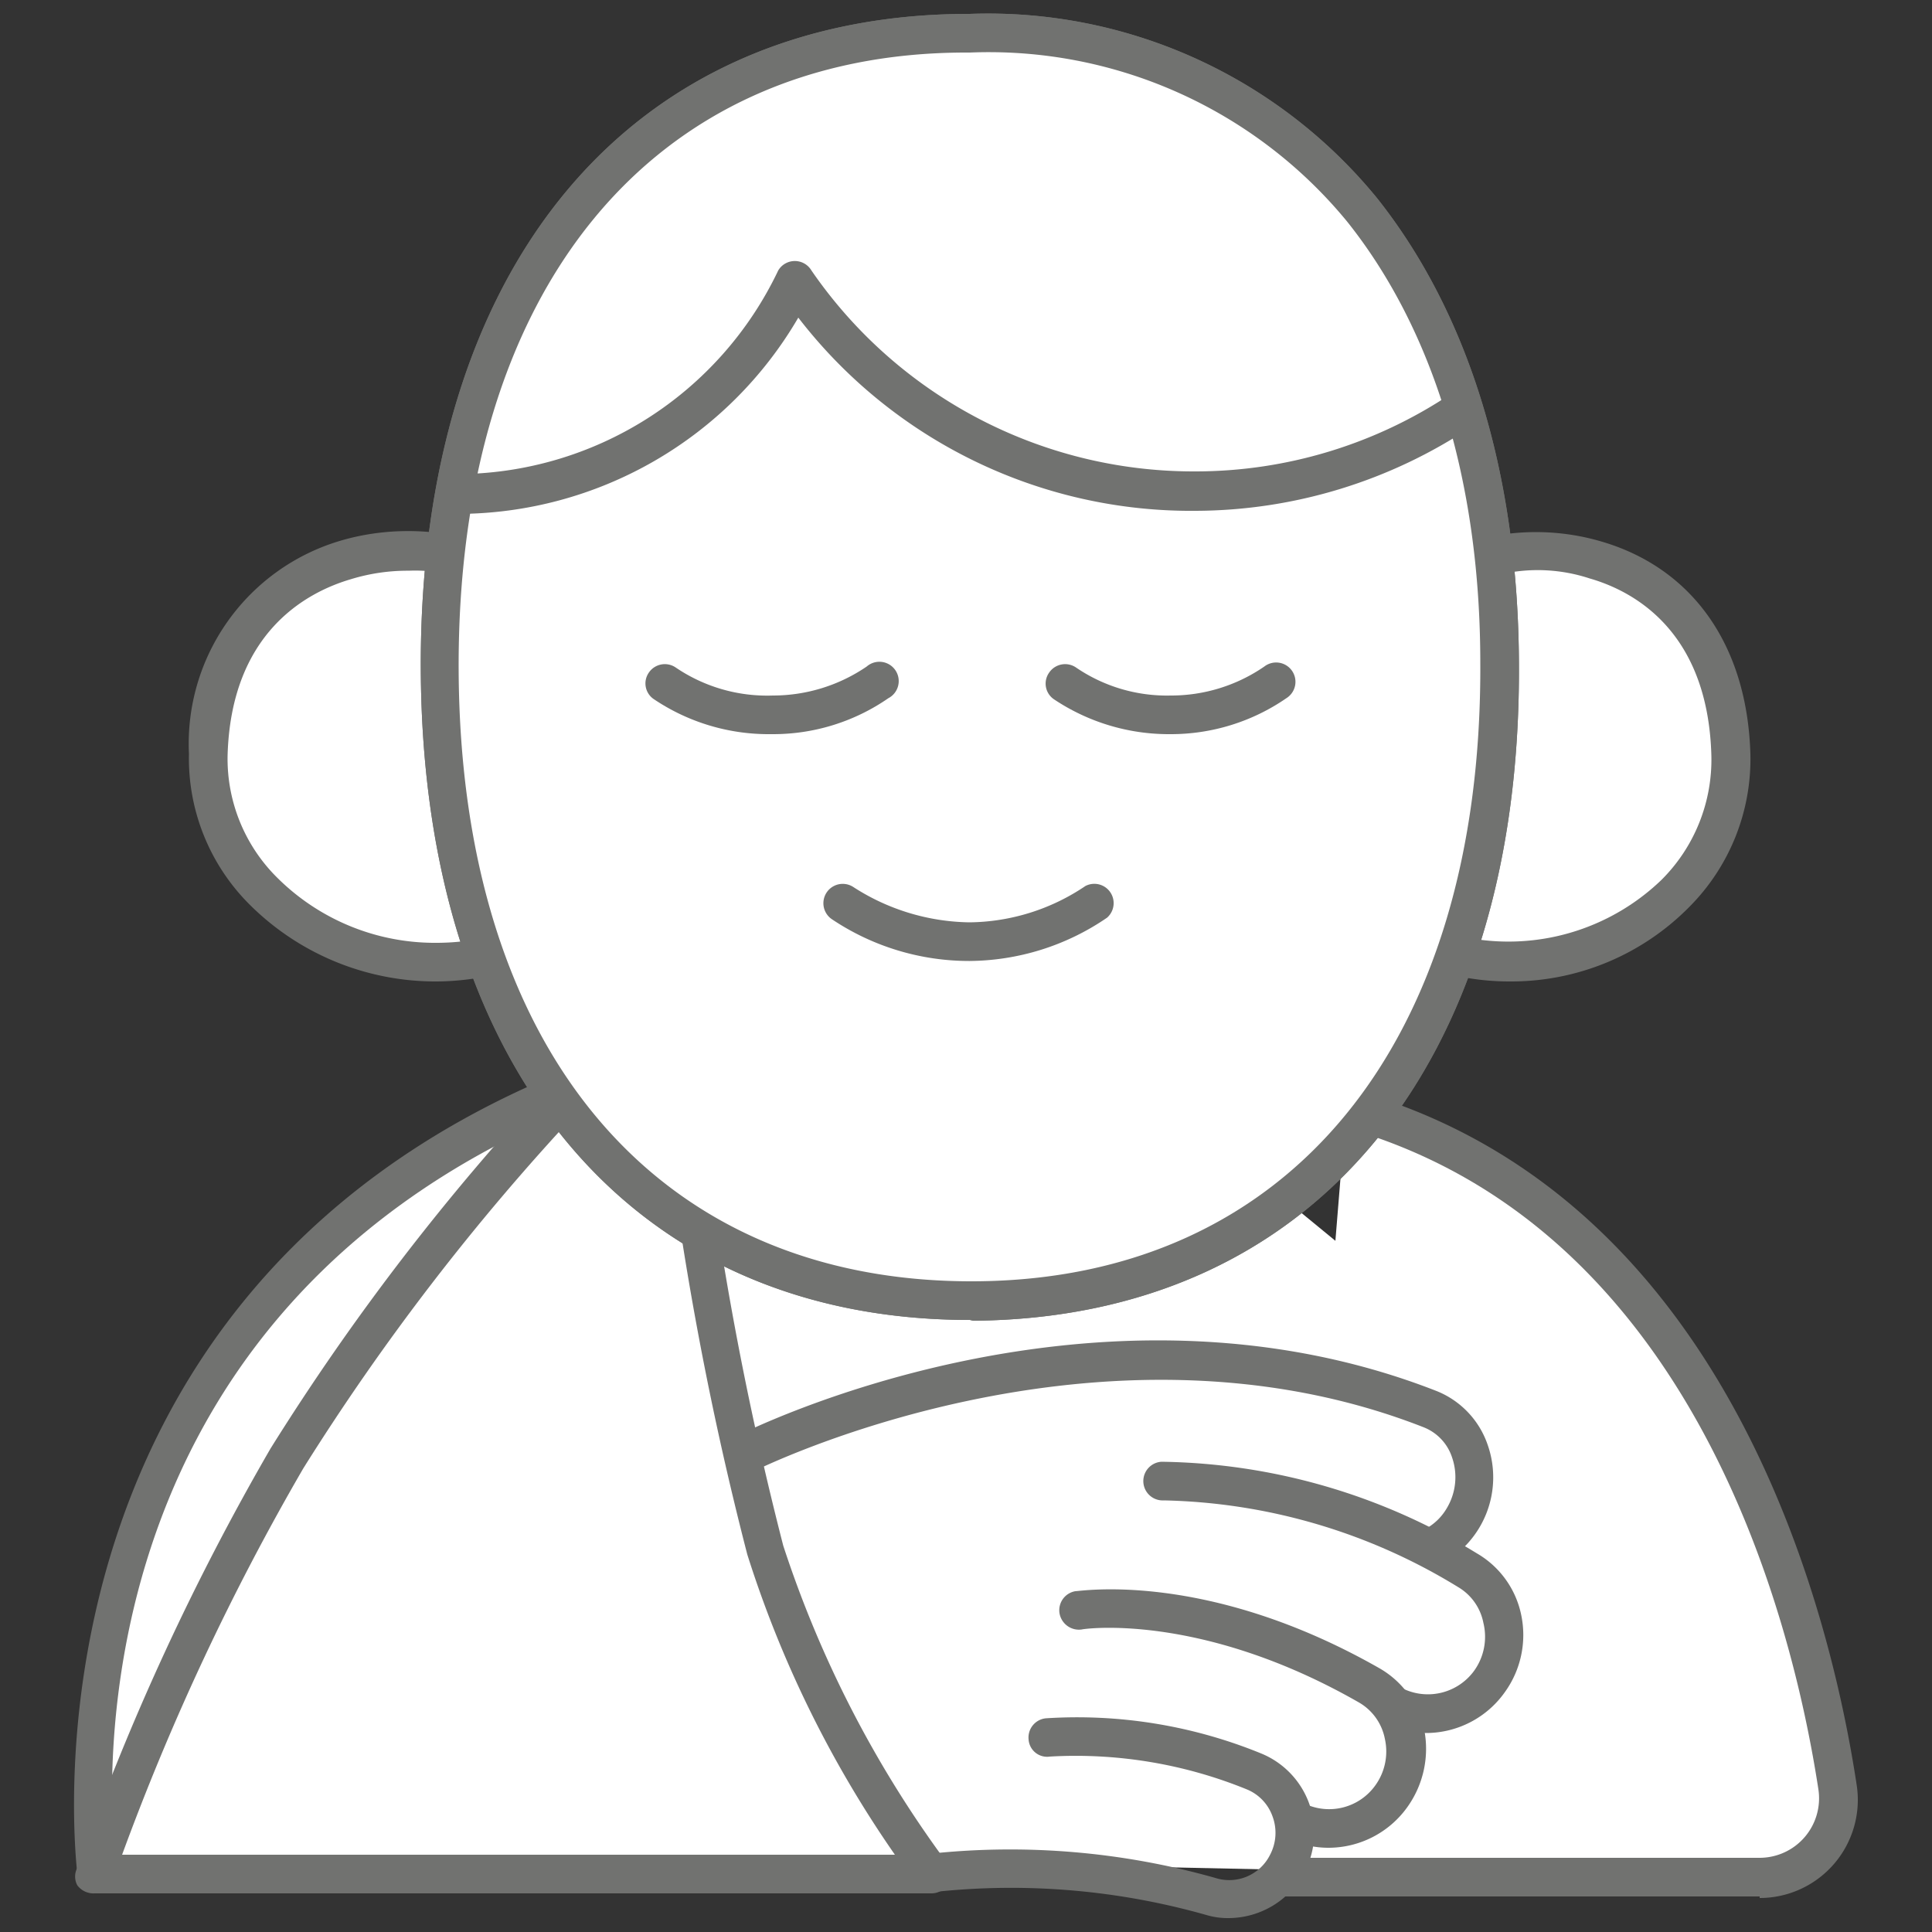
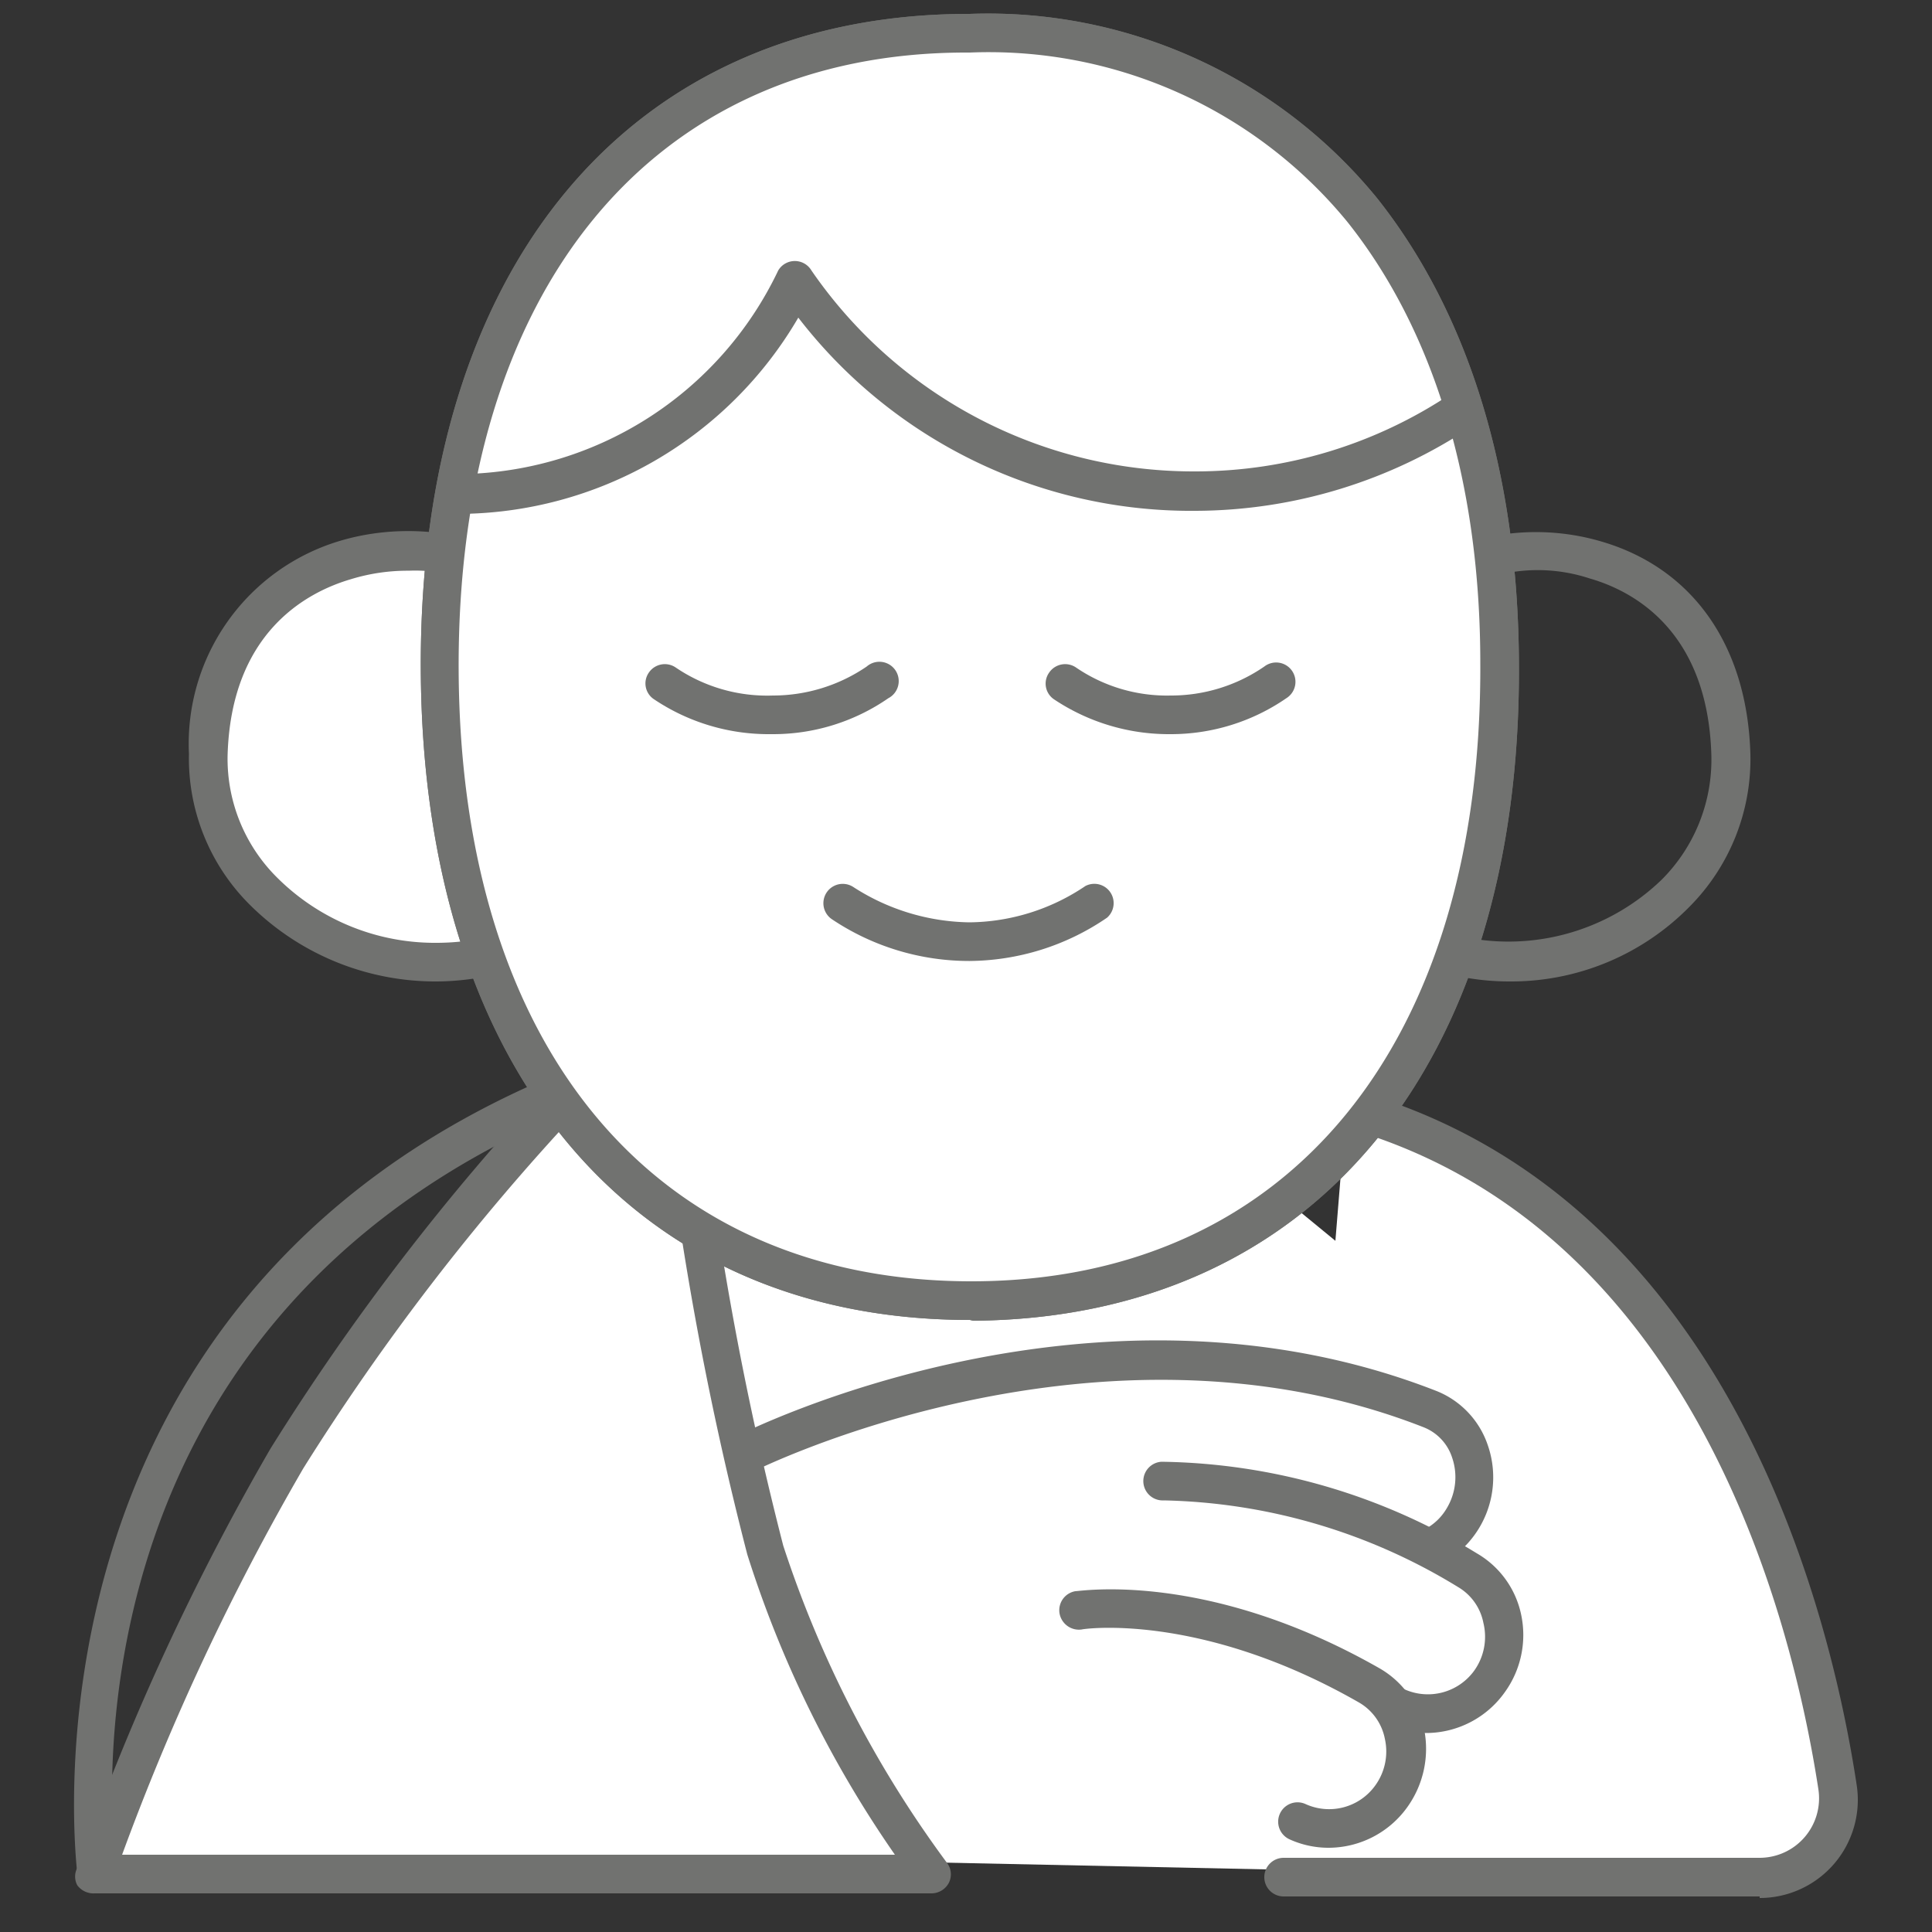
<svg xmlns="http://www.w3.org/2000/svg" id="Livello_1" data-name="Livello 1" viewBox="0 0 50 50">
  <rect x="0" y="0" width="50" height="50" fill="#333333" stroke="none" />
  <defs>
    <style>.cls-1{fill:#fff;}.cls-2{fill:#717270;}.cls-3{fill:none;}</style>
  </defs>
  <polygon class="cls-1" points="16.11 26.27 8.96 47.88 40.89 48.55 41.22 37.58 25.13 24.37 16.11 26.27" />
-   <path class="cls-1" d="M14.67,28.23C.47,34.09,2.52,48.43,2.52,48.43" />
  <path class="cls-2" d="M2.52,48.93A.5.5,0,0,1,2,48.5C2,48.35.09,33.7,14.48,27.77a.51.51,0,0,1,.65.27.5.5,0,0,1-.27.66C1.2,34.33,2.94,47.79,3,48.36a.5.5,0,0,1-.43.56Z" />
  <path class="cls-1" d="M14.74,28.23a62.62,62.62,0,0,0-7.31,9.52,62.68,62.68,0,0,0-5,10.75H24.11a29,29,0,0,1-4.32-8.41,86.76,86.76,0,0,1-2.12-11.27Z" />
  <path class="cls-2" d="M24.11,49H2.45A.52.52,0,0,1,2,48.79.48.48,0,0,1,2,48.34,64.16,64.16,0,0,1,7,37.49,61.75,61.75,0,0,1,14.29,28l.08-.08a.52.52,0,0,1,.47-.16l2.93.59a.5.5,0,0,1,.4.43A85.63,85.63,0,0,0,20.27,40,28.82,28.82,0,0,0,24.5,48.2a.49.49,0,0,1,.06.52A.51.51,0,0,1,24.11,49ZM3.16,48h20a28.8,28.8,0,0,1-3.82-7.77,85.82,85.82,0,0,1-2.09-11l-2.3-.46A60.69,60.69,0,0,0,7.85,38,63.23,63.23,0,0,0,3.16,48Z" />
  <path class="cls-1" d="M34.84,28.67c9.37,2.59,12,12.88,12.72,17.56a2,2,0,0,1-2,2.35H33.22" />
  <path class="cls-2" d="M45.54,49.08H33.22a.5.5,0,0,1-.5-.5.5.5,0,0,1,.5-.5H45.54a1.54,1.54,0,0,0,1.52-1.77C46.4,42,43.88,31.68,34.7,29.15a.5.5,0,0,1-.35-.61.51.51,0,0,1,.62-.35c9.74,2.69,12.39,13.46,13.08,18a2.54,2.54,0,0,1-2.51,2.93Z" />
  <path class="cls-1" d="M14.16,15.8c-1.76-2.51-8.59-2.36-8.77,3.74C5.3,22.5,8,24.9,11.31,24.9a6.42,6.42,0,0,0,2.85-.66Z" />
  <path class="cls-2" d="M11.31,25.4a6.81,6.81,0,0,1-4.86-2,5.34,5.34,0,0,1-1.56-3.89A5.48,5.48,0,0,1,8.79,14c2.2-.66,4.73,0,5.78,1.48a.48.48,0,0,1,.09.29v8.44a.49.49,0,0,1-.28.44A6.89,6.89,0,0,1,11.31,25.4Zm-.73-10.63a5,5,0,0,0-1.5.22c-1.16.34-3.1,1.39-3.19,4.56a4.33,4.33,0,0,0,1.28,3.16,5.78,5.78,0,0,0,4.14,1.69,6.06,6.06,0,0,0,2.35-.48V16A4.06,4.06,0,0,0,10.58,14.77Z" />
-   <path class="cls-1" d="M36.32,15.8c1.7-2.51,8.32-2.36,8.49,3.74a5.49,5.49,0,0,1-5.73,5.36,6,6,0,0,1-2.76-.66Z" />
  <path class="cls-2" d="M39.08,25.4a6.53,6.53,0,0,1-3-.72.49.49,0,0,1-.27-.44V15.8a.54.54,0,0,1,.08-.28c1-1.49,3.39-2.14,5.54-1.51,2.38.69,3.79,2.7,3.87,5.51a5.42,5.42,0,0,1-1.58,3.95A6.47,6.47,0,0,1,39.08,25.4Zm-2.26-1.48A5.71,5.71,0,0,0,43,22.77a4.39,4.39,0,0,0,1.29-3.22c-.09-3.21-2-4.25-3.15-4.58a4.3,4.3,0,0,0-4.34,1Z" />
  <path class="cls-1" d="M38.81,17.19C38.76,7.7,34,.81,25,.86s-13.67,7-13.62,16.47,4.86,16.38,13.8,16.33,13.67-7,13.62-16.47" />
  <path class="cls-2" d="M25.1,34.16c-8.72,0-14.16-6.44-14.21-16.83S16.25.4,25,.36h.09A13,13,0,0,1,35.64,5.13c2.38,3,3.65,7.14,3.67,12.05h0c.06,10.43-5.35,16.93-14.12,17Zm0-32.8H25c-8.15,0-13.18,6.16-13.13,16S17,33.18,25.18,33.16s13.18-6.16,13.13-16h0c0-4.69-1.22-8.64-3.45-11.43A12,12,0,0,0,25.1,1.36Z" />
  <path class="cls-1" d="M38.81,17.19C38.76,7.7,34,.81,25,.86s-13.67,7-13.62,16.47,4.86,16.38,13.8,16.33S38.86,26.68,38.81,17.19Z" />
  <path class="cls-2" d="M25.1,34.16c-8.72,0-14.16-6.44-14.21-16.83S16.25.4,25,.36h.09A13,13,0,0,1,35.64,5.13c2.38,3,3.65,7.14,3.67,12.05h0c.06,10.43-5.35,16.93-14.12,17Zm0-32.8H25c-8.15,0-13.18,6.16-13.13,16S17,33.18,25.18,33.16s13.18-6.16,13.13-16h0c0-4.69-1.22-8.64-3.45-11.43A12,12,0,0,0,25.1,1.36Z" />
  <path class="cls-1" d="M11.84,12.77a9.78,9.78,0,0,0,8.75-5.51,12.43,12.43,0,0,0,10.35,5.41,12.4,12.4,0,0,0,6.88-2.11" />
  <path class="cls-2" d="M11.84,13.27a.49.49,0,0,1-.5-.49.5.5,0,0,1,.49-.51A9.23,9.23,0,0,0,20.14,7,.5.5,0,0,1,21,7a12,12,0,0,0,9.87,5.2h.07a11.91,11.91,0,0,0,6.6-2,.5.5,0,0,1,.7.13.51.51,0,0,1-.14.7,12.93,12.93,0,0,1-7.16,2.19,12.83,12.83,0,0,1-10.28-5,10.23,10.23,0,0,1-8.82,5.08Z" />
  <path class="cls-1" d="M21.81,23.37a5.83,5.83,0,0,0,3.32,1,5.94,5.94,0,0,0,3.3-1" />
  <path class="cls-2" d="M25.1,24.87a6.38,6.38,0,0,1-3.57-1.08.5.5,0,1,1,.56-.83,5.67,5.67,0,0,0,3,.91,5.45,5.45,0,0,0,3-.94.5.5,0,0,1,.56.82,6.37,6.37,0,0,1-3.58,1.12Z" />
  <path class="cls-1" d="M17.23,17.65a4.88,4.88,0,0,0,5.43,0" />
  <path class="cls-2" d="M19.93,19a5.32,5.32,0,0,1-3-.9.49.49,0,0,1-.14-.69.5.5,0,0,1,.69-.14A4.21,4.21,0,0,0,20,18a4.3,4.3,0,0,0,2.43-.75.5.5,0,1,1,.56.82A5.24,5.24,0,0,1,20,19Z" />
-   <path class="cls-1" d="M27.58,17.65a4.88,4.88,0,0,0,5.43,0" />
  <path class="cls-2" d="M30.28,19a5.35,5.35,0,0,1-3-.9.49.49,0,0,1-.13-.69.5.5,0,0,1,.69-.14A4.17,4.17,0,0,0,30.3,18a4.25,4.25,0,0,0,2.42-.75.5.5,0,1,1,.57.82,5.26,5.26,0,0,1-3,.93Z" />
-   <path class="cls-2" d="M31.8,49.64a1.93,1.93,0,0,1-.58-.08,18.51,18.51,0,0,0-7-.6.48.48,0,0,1-.55-.44.49.49,0,0,1,.44-.55,19.5,19.5,0,0,1,7.34.63A1.18,1.18,0,0,0,32.87,48a1.22,1.22,0,0,0,.06-1,1.18,1.18,0,0,0-.66-.69,11.73,11.73,0,0,0-5.1-.85.48.48,0,0,1-.55-.44.5.5,0,0,1,.44-.55,12.58,12.58,0,0,1,5.58.91,2.21,2.21,0,0,1,1.12,3.07A2.23,2.23,0,0,1,31.8,49.64Z" />
  <path class="cls-2" d="M34.37,47.82a2.43,2.43,0,0,1-1-.22.5.5,0,0,1,.42-.91,1.47,1.47,0,0,0,1.8-.48A1.5,1.5,0,0,0,35.84,45a1.39,1.39,0,0,0-.67-.94C31.05,41.7,28,42.16,28,42.17a.51.51,0,0,1-.58-.42.5.5,0,0,1,.41-.57c.14,0,3.43-.54,7.88,2a2.41,2.41,0,0,1,1.15,1.59,2.59,2.59,0,0,1-.44,2A2.51,2.51,0,0,1,34.37,47.82Z" />
  <path class="cls-2" d="M36.93,44.85a2.4,2.4,0,0,1-1-.22.52.52,0,0,1-.25-.67.5.5,0,0,1,.67-.24,1.48,1.48,0,0,0,1.8-.48A1.51,1.51,0,0,0,38.39,42a1.38,1.38,0,0,0-.66-.93,15.14,15.14,0,0,0-7.61-2.24.5.5,0,0,1-.06-1,16,16,0,0,1,8.16,2.37,2.4,2.4,0,0,1,1.15,1.6,2.53,2.53,0,0,1-.43,2A2.5,2.5,0,0,1,36.93,44.85Z" />
  <path class="cls-2" d="M37.09,40.54a.5.5,0,0,1-.24-.95,1.43,1.43,0,0,0,.6-.57,1.56,1.56,0,0,0,.13-1.3,1.26,1.26,0,0,0-.73-.78c-8.43-3.31-17.28,1.1-17.37,1.15a.5.5,0,0,1-.67-.22A.49.49,0,0,1,19,37.2c.37-.2,9.34-4.66,18.18-1.2a2.3,2.3,0,0,1,1.32,1.39,2.54,2.54,0,0,1-1.21,3.09A.53.53,0,0,1,37.09,40.54Z" />
  <rect class="cls-3" width="50" height="50" />
</svg>